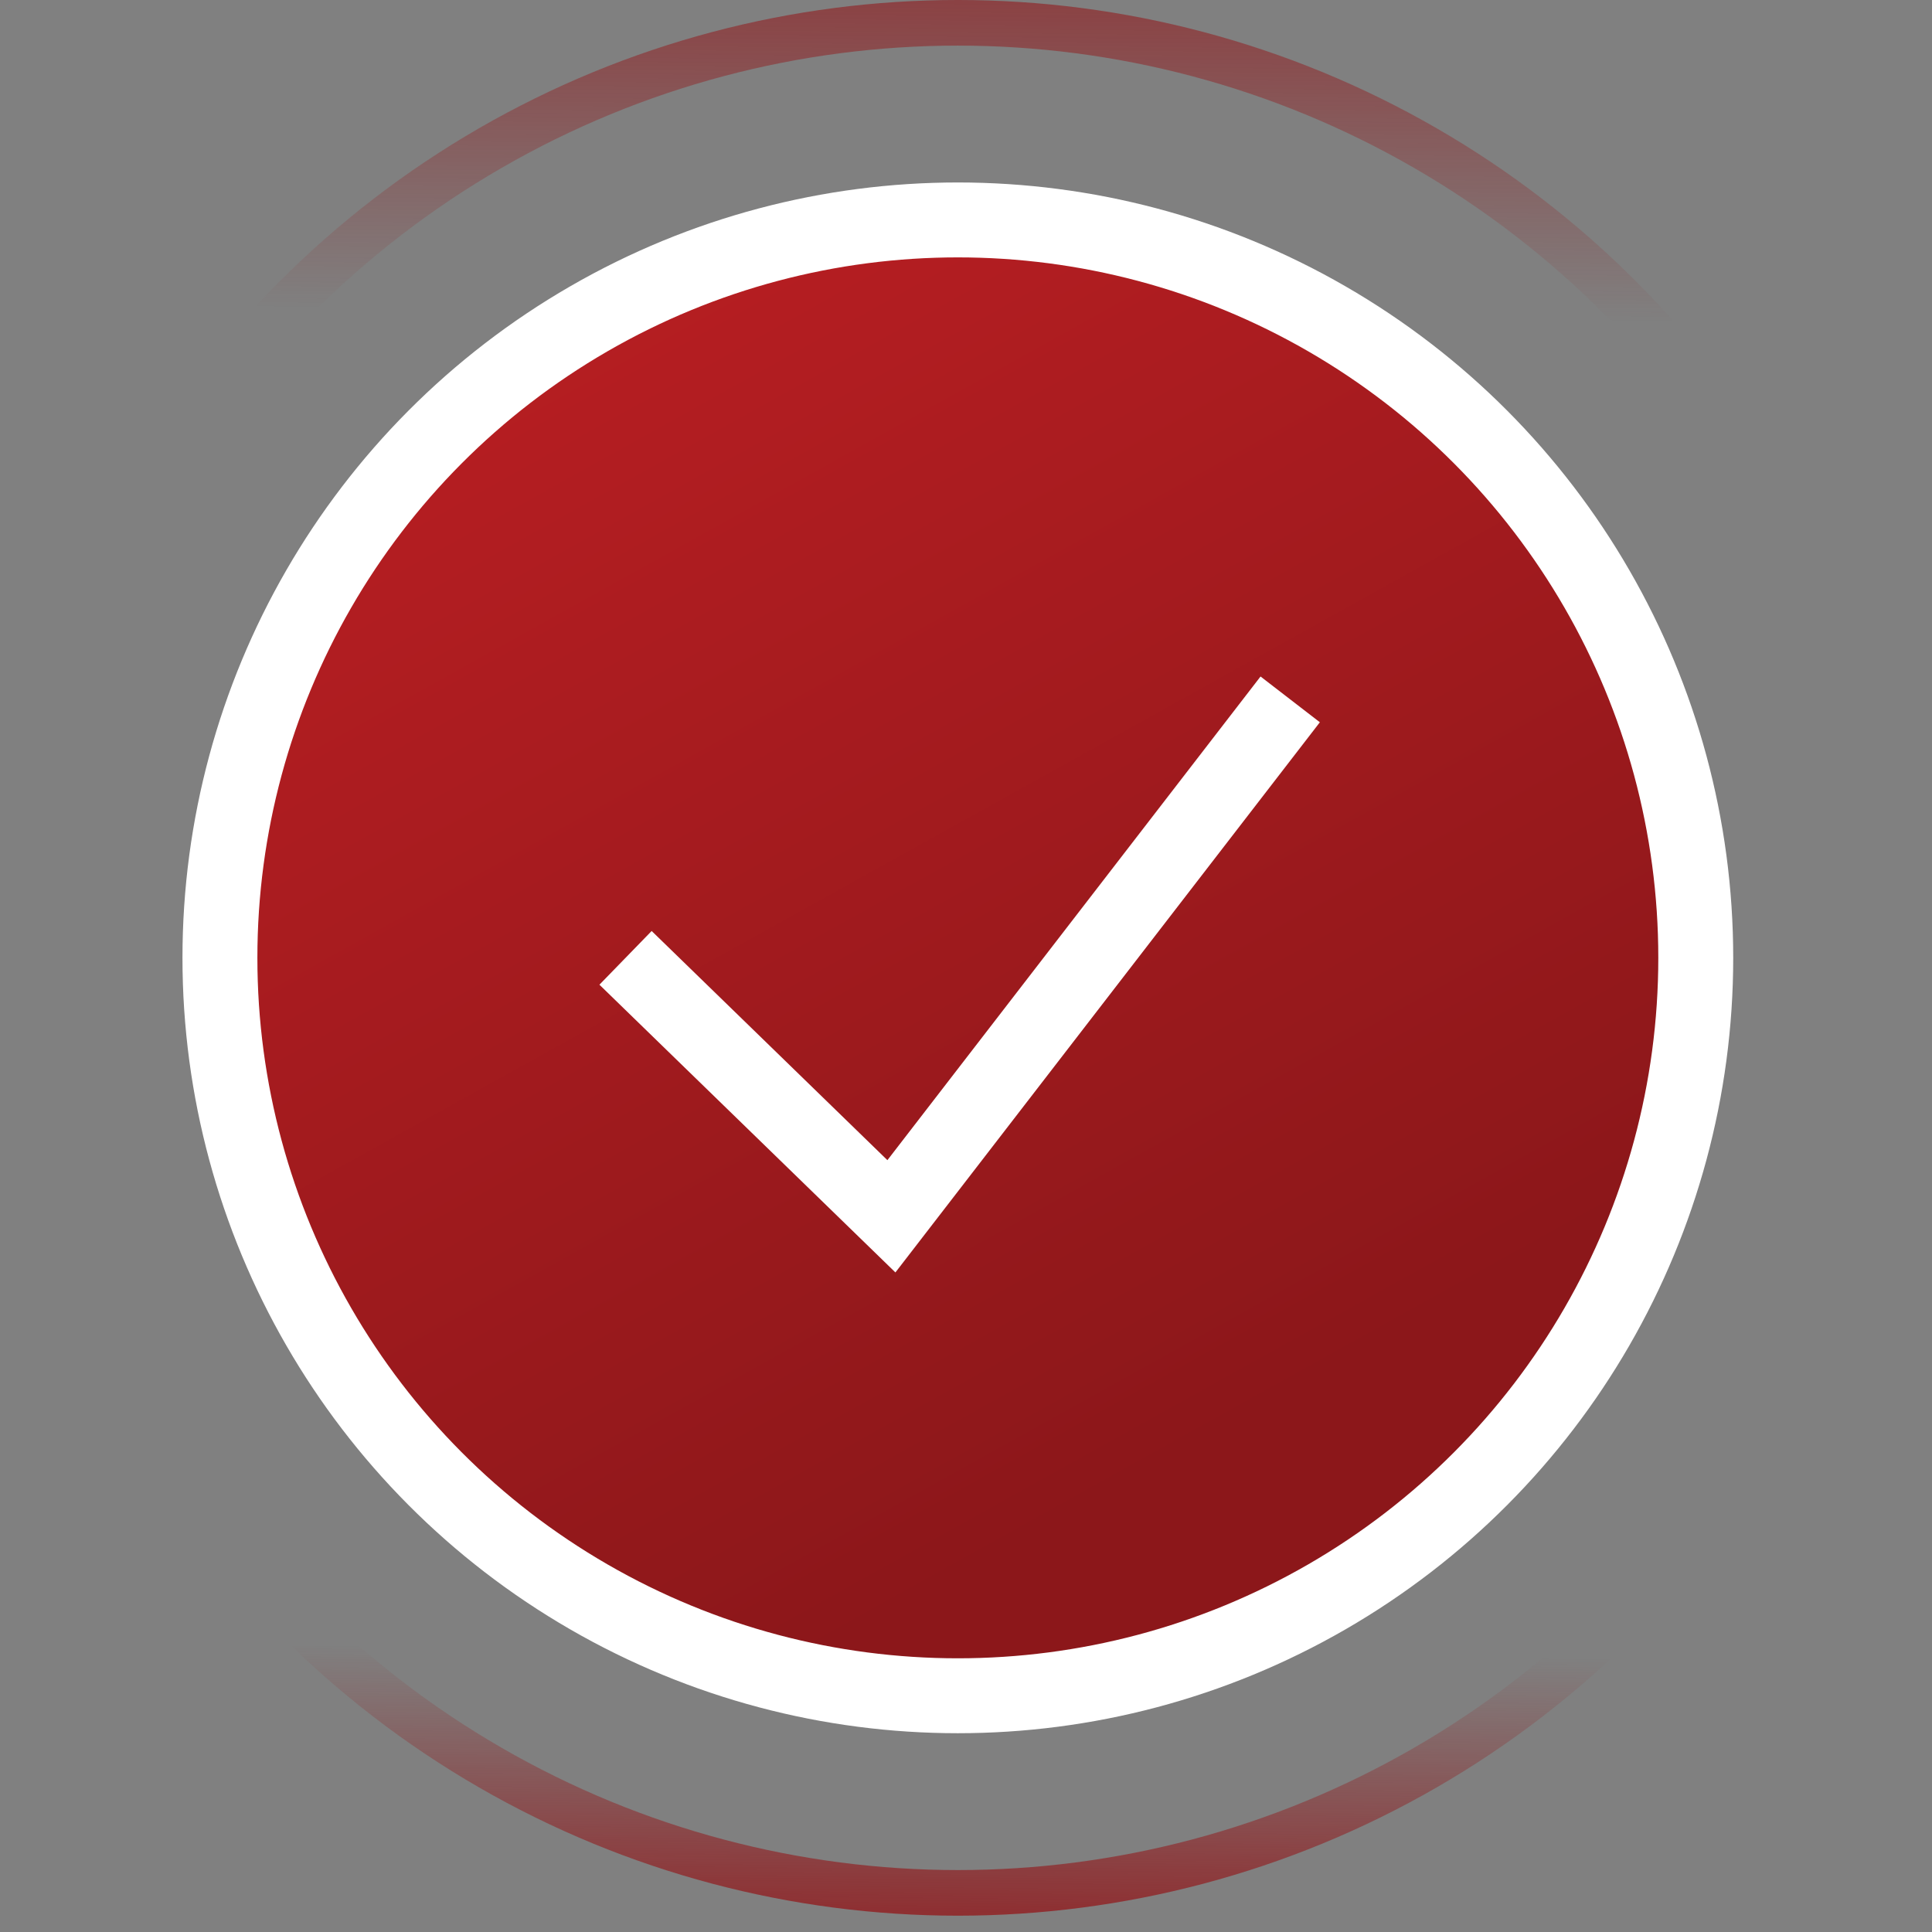
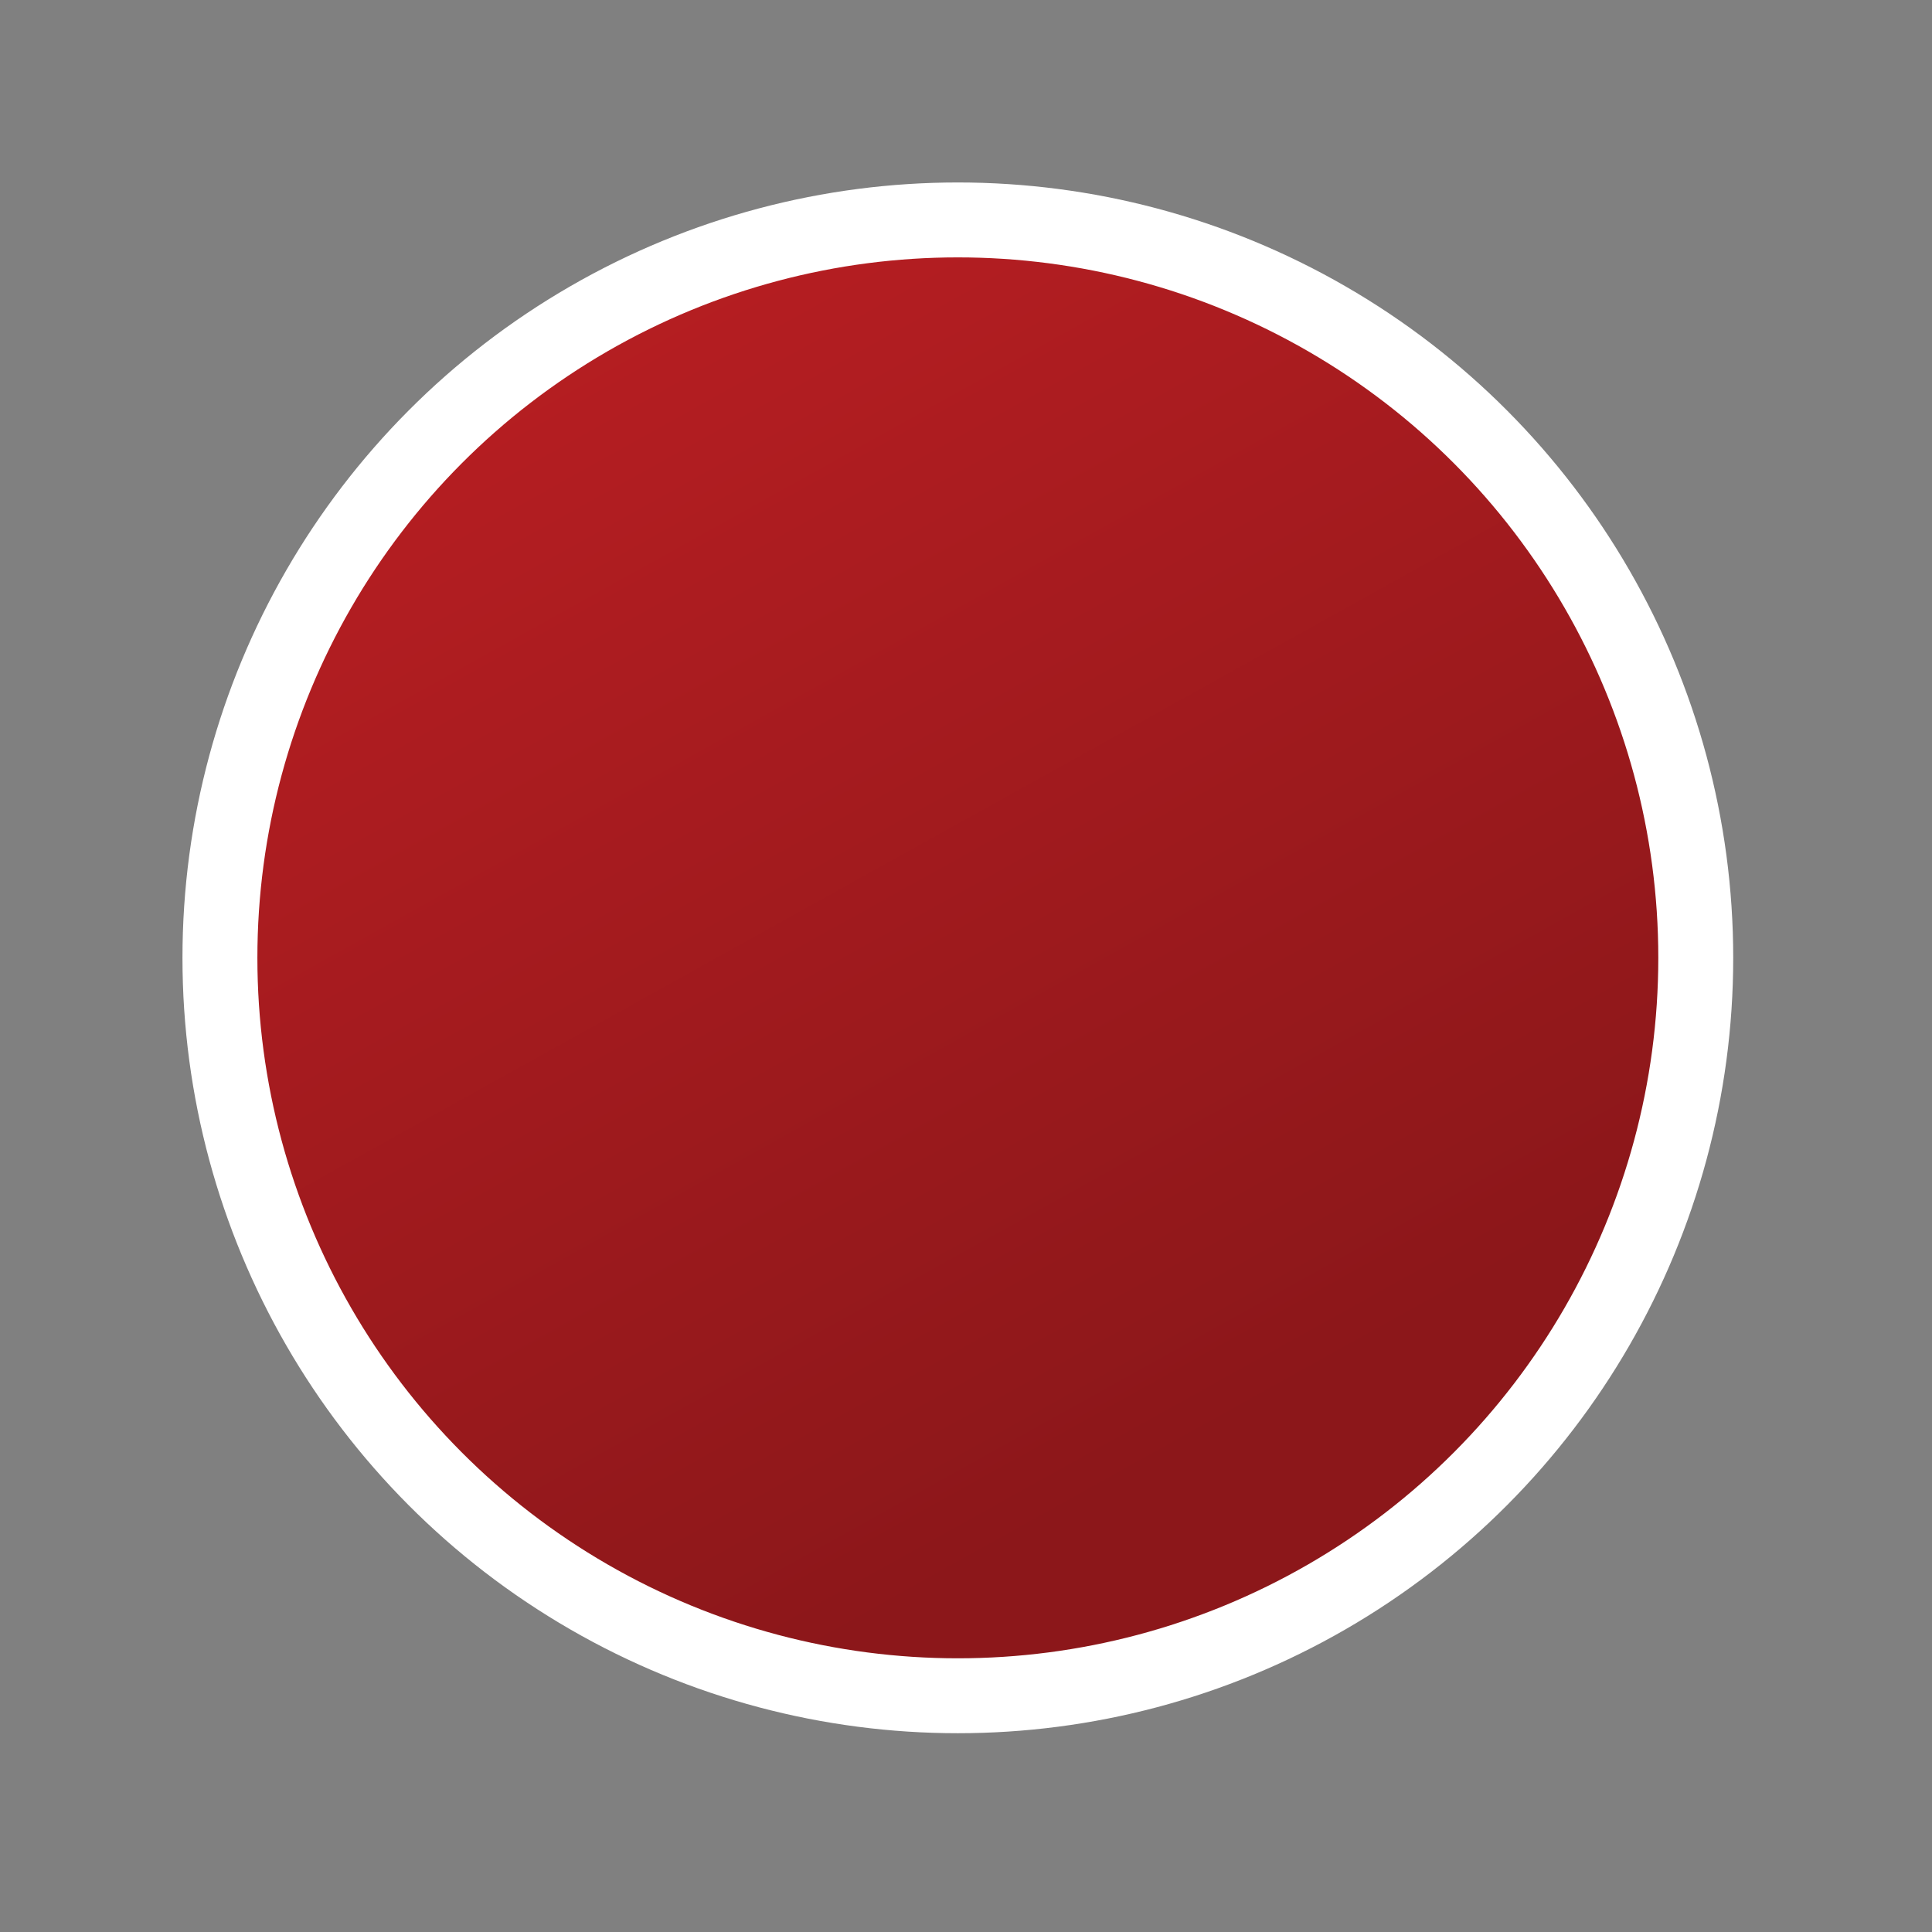
<svg xmlns="http://www.w3.org/2000/svg" width="36" height="36" viewBox="0 0 36 36" fill="none">
  <rect x="0" y="0" width="36" height="36" fill="#808080" stroke="none" />
-   <circle cx="17.848" cy="17.848" r="17.423" stroke="url(#paint0_linear_386_11854)" stroke-width="0.85" />
  <circle cx="17.848" cy="17.848" r="13.75" fill="url(#paint1_linear_386_11854)" stroke="white" stroke-width="1.396" />
-   <path d="M11.656 17.848L16.61 22.664L24.041 13.032" stroke="white" stroke-width="1.396" />
  <defs>
    <linearGradient id="paint0_linear_386_11854" x1="16.148" y1="36.971" x2="16.573" y2="-3.825" gradientUnits="userSpaceOnUse">
      <stop stop-color="#92191C" />
      <stop offset="0.152" stop-color="#92191C" stop-opacity="0" />
      <stop offset="0.763" stop-color="#92191C" stop-opacity="0" />
      <stop offset="1" stop-color="#92191C" />
    </linearGradient>
    <linearGradient id="paint1_linear_386_11854" x1="9.012" y1="6.186" x2="20.963" y2="27.689" gradientUnits="userSpaceOnUse">
      <stop stop-color="#B71E22" />
      <stop offset="1" stop-color="#8C171A" />
    </linearGradient>
  </defs>
</svg>